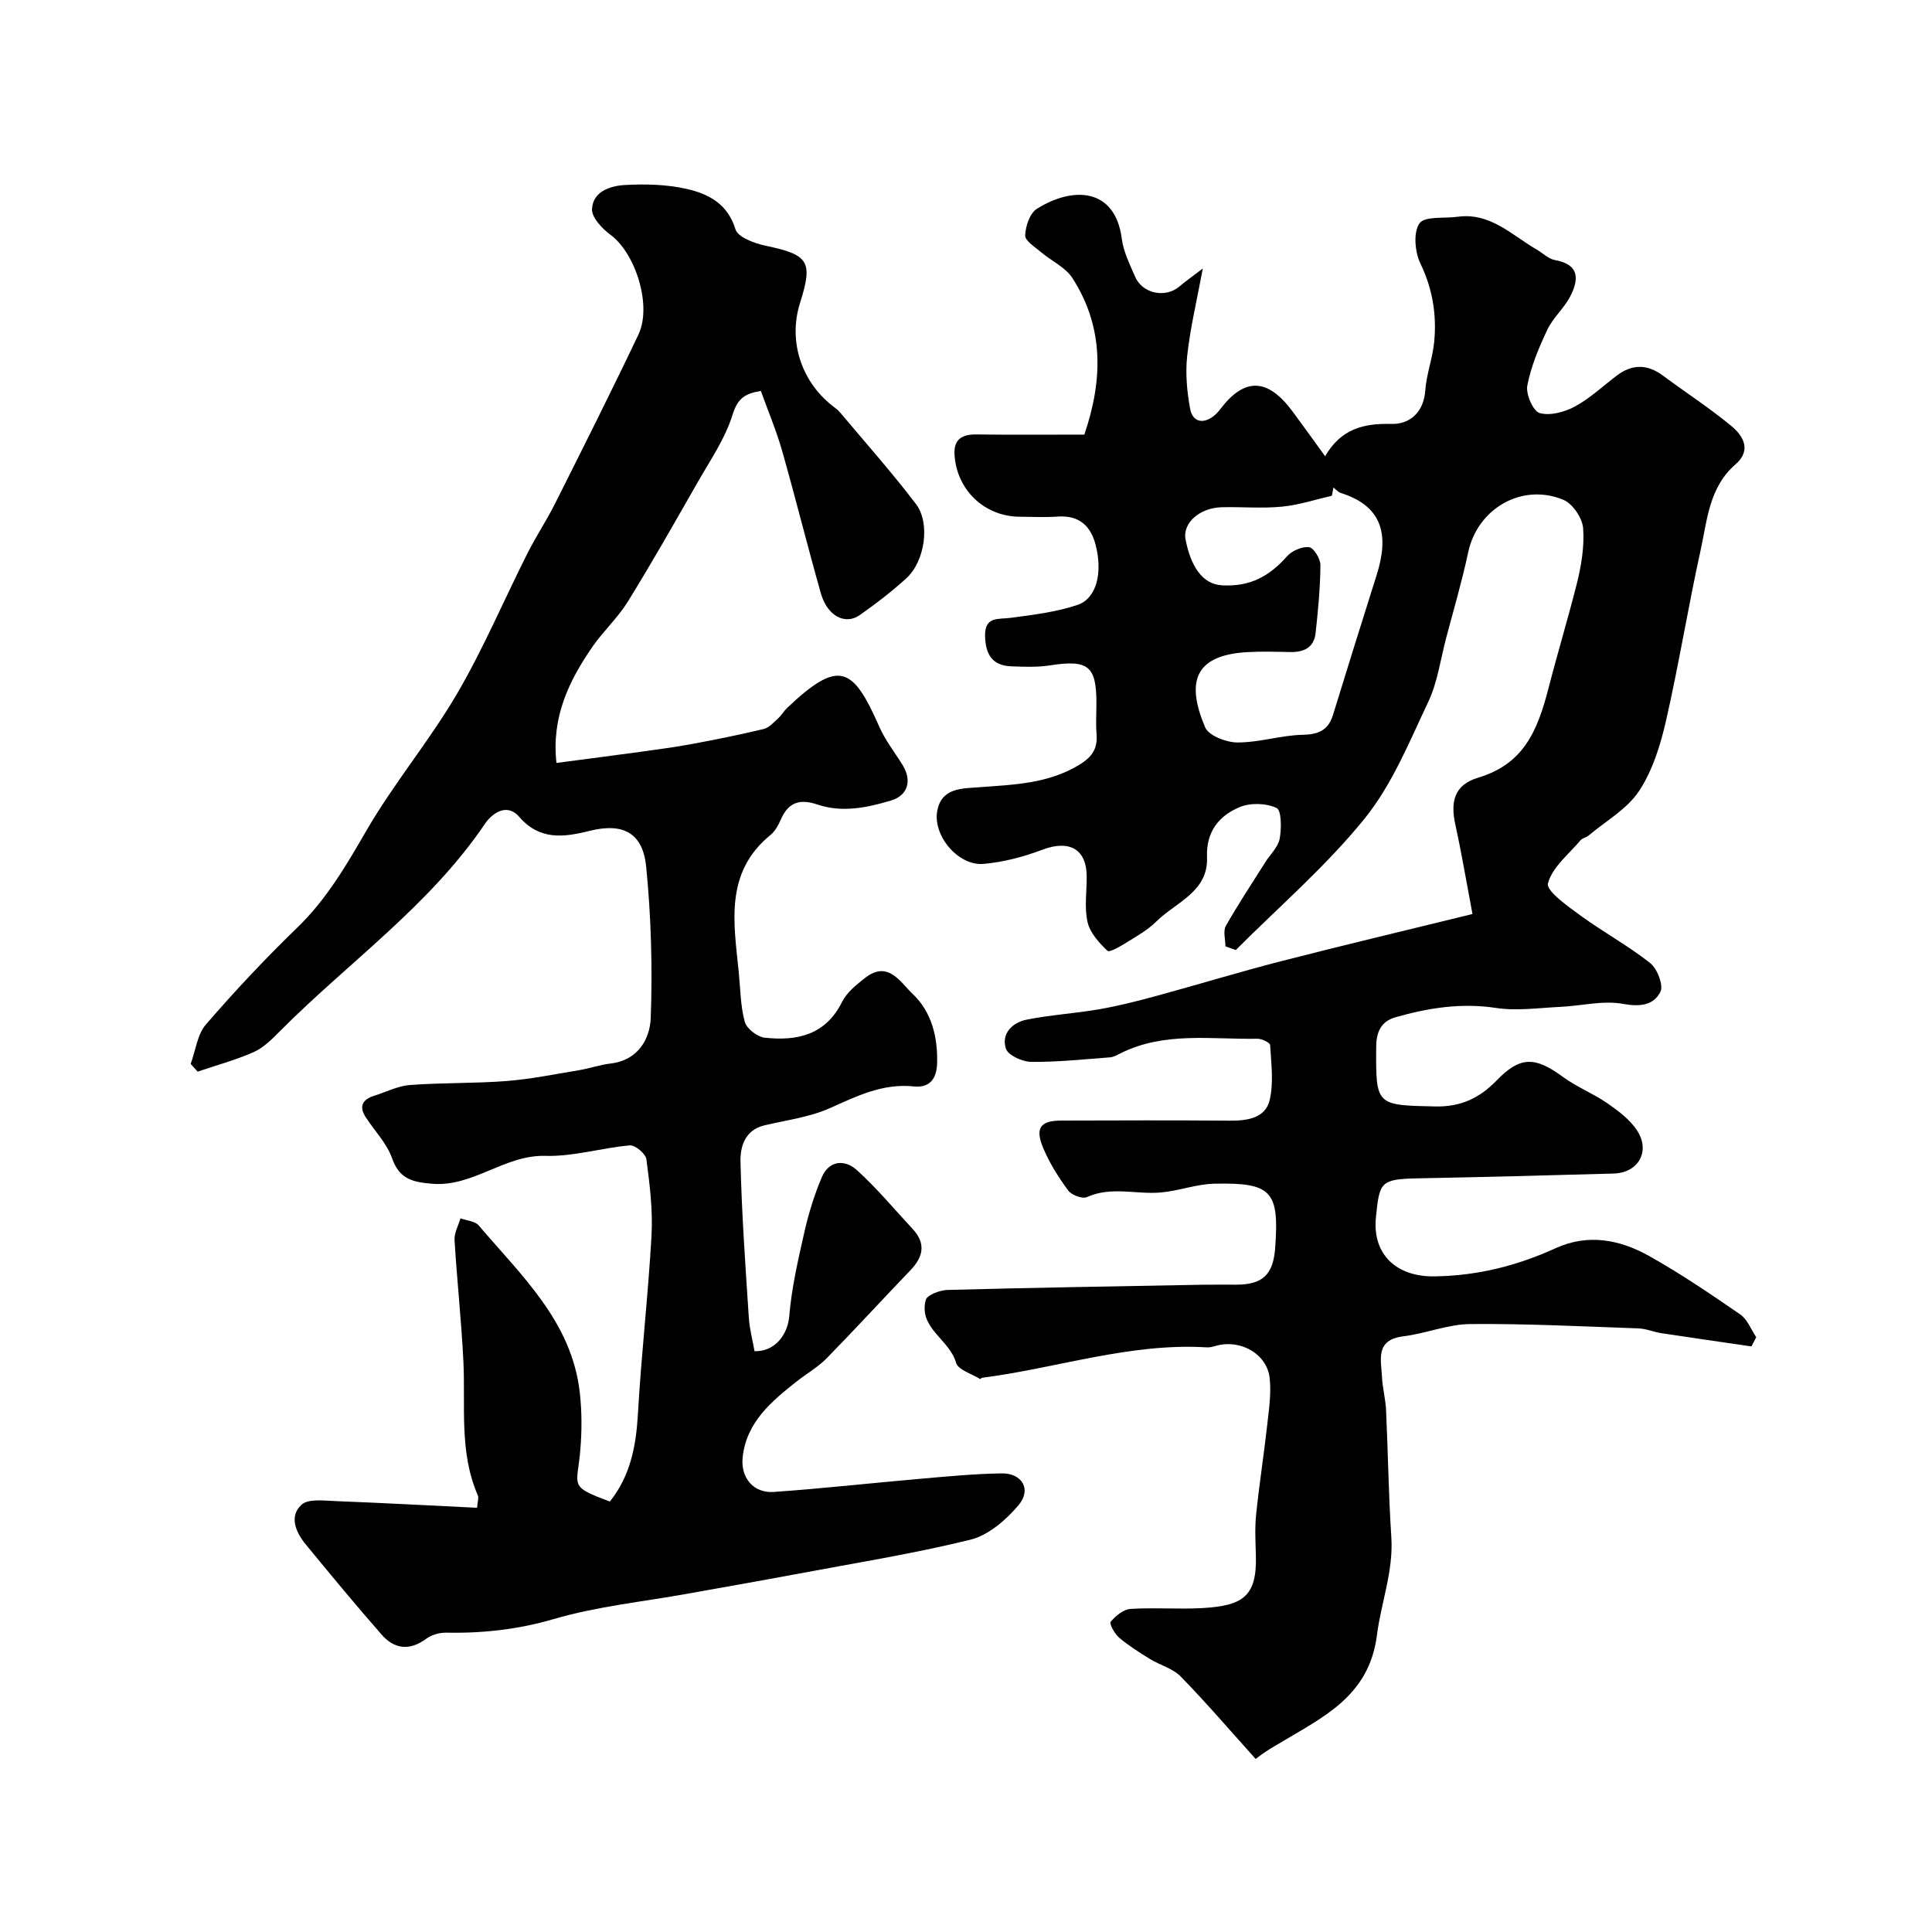
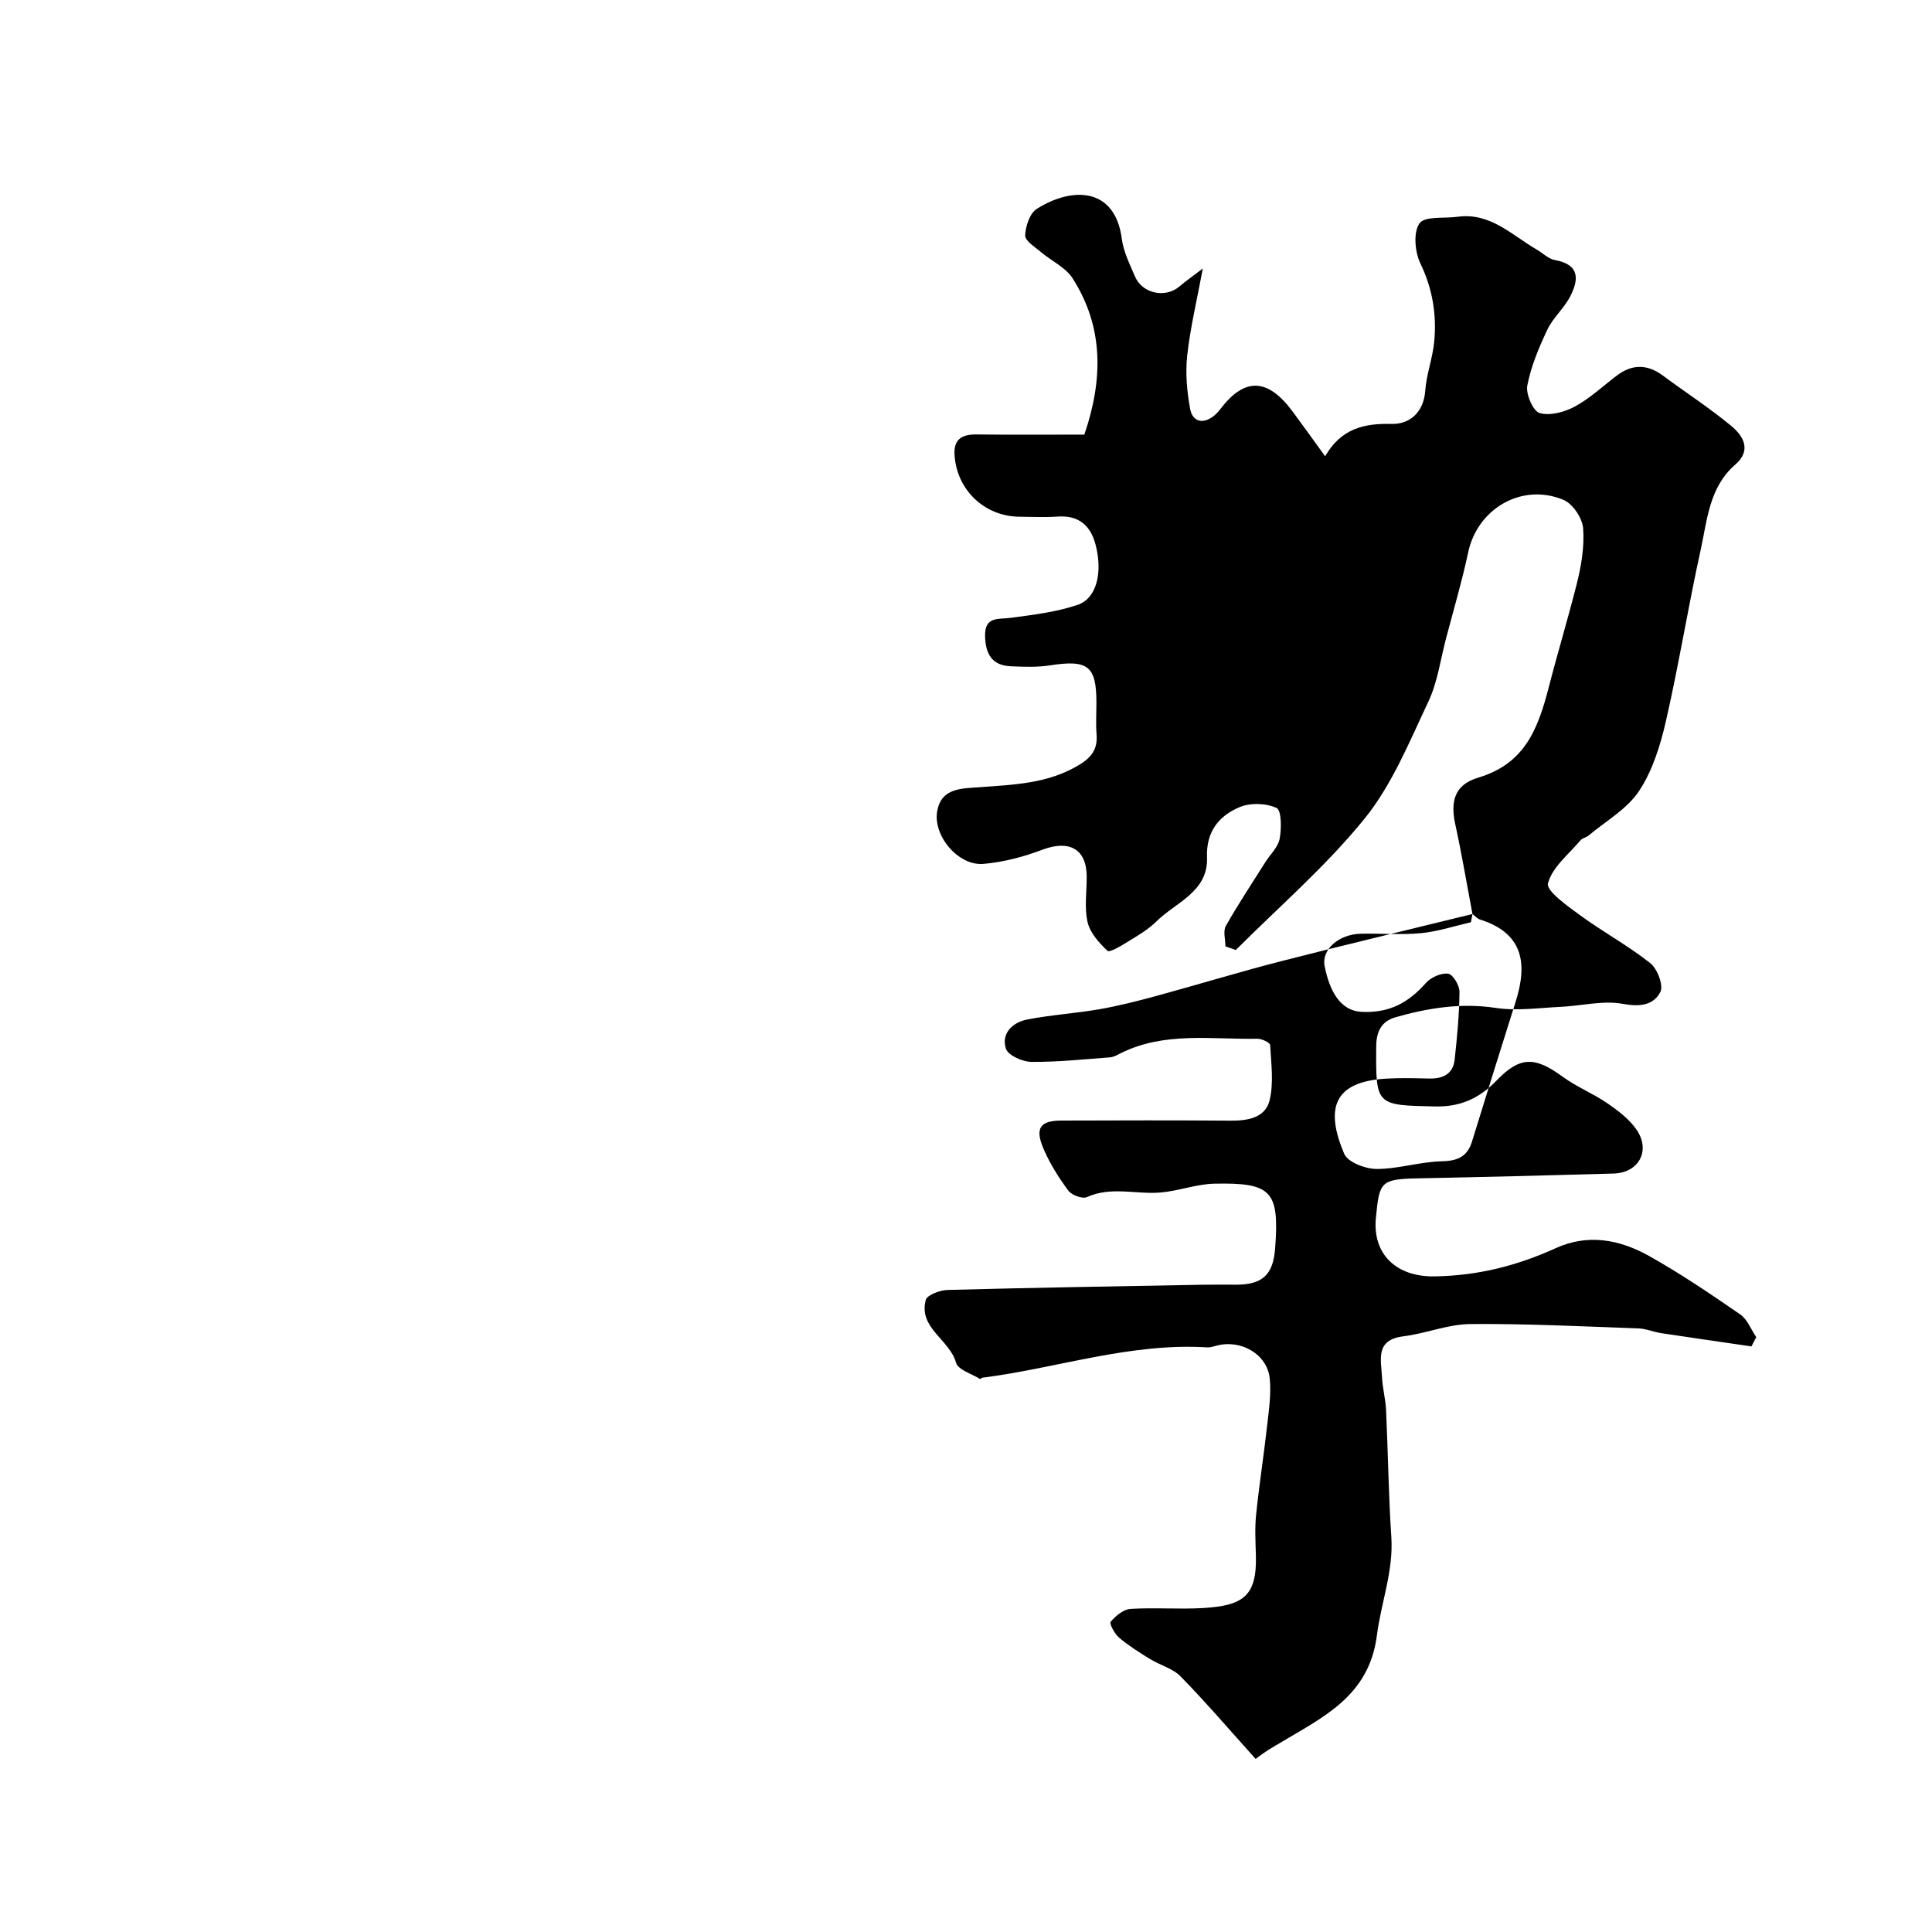
<svg xmlns="http://www.w3.org/2000/svg" enable-background="new 0 0 400 400" viewBox="0 0 400 400">
-   <path d="m304.86 189.24c-1.32-6.97-2.28-12.75-3.54-18.47-1.02-4.63-.36-8.24 4.71-9.76 9.28-2.79 12.23-9.41 14.57-18.52 1.82-7.08 4-14.29 5.82-21.48.96-3.78 1.64-7.82 1.35-11.65-.16-2.11-2.17-5.08-4.09-5.88-8.61-3.57-17.78 1.84-19.7 10.84-1.28 6-3.02 11.91-4.59 17.85-1.16 4.4-1.76 9.08-3.68 13.13-3.93 8.31-7.5 17.16-13.19 24.19-7.95 9.83-17.69 18.21-26.66 27.2-.72-.25-1.43-.51-2.15-.76 0-1.43-.52-3.15.09-4.23 2.54-4.5 5.41-8.81 8.17-13.19 1.02-1.62 2.64-3.11 2.97-4.85.4-2.12.39-5.9-.64-6.38-2.16-1.01-5.44-1.11-7.66-.17-4.27 1.8-6.95 5.06-6.74 10.39.28 7.15-6.48 9.3-10.52 13.31-1.71 1.69-3.9 2.94-5.97 4.22-1.32.82-3.68 2.23-4.11 1.83-1.74-1.64-3.62-3.72-4.13-5.94-.69-3.01-.16-6.29-.18-9.46-.03-5.7-3.63-7.63-9.16-5.54-3.9 1.48-8.09 2.58-12.23 2.94-5.26.45-10.62-5.98-9.52-11.16.97-4.59 5.05-4.44 8.65-4.71 7.14-.54 14.29-.71 20.76-4.67 2.65-1.62 3.78-3.35 3.54-6.33-.17-2.15-.03-4.33-.03-6.5 0-7.66-1.75-8.96-9.71-7.72-2.61.4-5.32.29-7.97.18-3.87-.15-5.26-2.46-5.37-6.16-.13-4.26 2.7-3.52 5.35-3.88 4.65-.62 9.41-1.19 13.81-2.68 3.95-1.34 5.25-6.71 3.69-12.56-1.03-3.87-3.48-6.02-7.78-5.72-2.65.18-5.33.06-8 .03-7.24-.07-13.02-5.62-13.4-12.93-.16-3.15 1.61-4.14 4.54-4.1 7.32.09 14.65.03 22.34.03 3.83-11.22 4.12-22.12-2.44-32.37-1.46-2.28-4.39-3.59-6.57-5.44-1.23-1.05-3.28-2.32-3.24-3.43.07-1.9.96-4.59 2.41-5.5 7.4-4.66 16.22-4.46 17.6 6.22.35 2.67 1.65 5.26 2.73 7.79 1.52 3.55 6.28 4.53 9.17 2.08 1.35-1.15 2.81-2.16 4.87-3.74-1.23 6.6-2.6 12.27-3.23 18.03-.4 3.63-.06 7.44.61 11.05.47 2.57 2.55 3.26 4.85 1.48.52-.4.98-.91 1.38-1.43 5-6.59 9.77-6.49 14.89.36 2.14 2.87 4.22 5.8 6.82 9.38 3.32-5.71 8-6.84 13.77-6.69 3.64.09 6.63-2.3 6.96-6.86.24-3.39 1.51-6.69 1.85-10.08.55-5.65-.32-11.02-2.86-16.3-1.14-2.38-1.49-6.43-.18-8.29 1.09-1.54 5.15-.98 7.89-1.36 6.78-.93 11.22 3.8 16.38 6.79 1.27.74 2.44 1.94 3.79 2.18 5.18.92 4.93 4.08 3.13 7.55-1.26 2.43-3.53 4.36-4.7 6.82-1.76 3.71-3.4 7.61-4.17 11.61-.34 1.77 1.21 5.31 2.56 5.69 2.18.61 5.19-.21 7.34-1.38 3.13-1.7 5.79-4.24 8.67-6.41 3.16-2.38 6.29-2.35 9.49.02 4.72 3.5 9.67 6.71 14.19 10.45 2.48 2.05 4.23 5.02.84 7.96-5.45 4.71-5.83 11.5-7.21 17.77-2.59 11.73-4.49 23.62-7.17 35.33-1.15 5.03-2.77 10.28-5.57 14.51-2.47 3.74-6.87 6.21-10.45 9.22-.49.41-1.29.52-1.68.99-2.44 2.9-5.87 5.58-6.73 8.92-.4 1.54 4.03 4.68 6.65 6.59 4.73 3.46 9.94 6.28 14.52 9.91 1.47 1.16 2.79 4.62 2.1 5.97-1.39 2.75-4.21 3.12-7.75 2.47-4.14-.76-8.61.42-12.95.62-4.46.21-9.02.88-13.36.22-7.18-1.09-13.99 0-20.77 1.93-2.82.8-3.97 2.84-4 5.99-.09 12.31-.11 12.22 12.25 12.48 5.24.11 9.16-1.73 12.69-5.39 4.86-5.04 7.95-4.96 13.7-.74 2.87 2.11 6.3 3.45 9.25 5.49 2.25 1.56 4.61 3.34 6.09 5.57 2.86 4.32.32 8.81-4.82 8.96-13.6.39-27.2.73-40.8 1-7.53.15-7.7.86-8.42 8.1-.77 7.71 4.34 12.32 12.14 12.19 8.99-.14 17.11-2.21 25.08-5.84 6.71-3.05 13.27-1.77 19.29 1.59 6.53 3.65 12.75 7.88 18.92 12.13 1.48 1.02 2.23 3.11 3.31 4.71-.33.64-.66 1.27-.99 1.91-6.22-.91-12.45-1.8-18.66-2.74-1.6-.24-3.16-.94-4.76-.99-11.6-.41-23.2-1-34.8-.9-4.62.04-9.19 1.96-13.85 2.54-5.9.73-4.59 4.88-4.42 8.48.11 2.28.74 4.53.84 6.8.41 8.76.51 17.54 1.09 26.3.46 7.06-2.13 13.56-2.98 20.29-1.62 12.78-11.36 17.05-20.36 22.49-1.12.68-2.3 1.25-4.75 3.14-5.14-5.71-10.14-11.55-15.5-17.05-1.63-1.68-4.27-2.35-6.36-3.63-2.21-1.36-4.44-2.76-6.41-4.43-.93-.79-2.07-2.91-1.75-3.29 1.02-1.21 2.63-2.56 4.09-2.66 4.98-.32 10 .11 14.99-.18 8.29-.49 11.2-2.42 10.99-10.79-.07-2.83-.25-5.69.04-8.49.63-6.16 1.59-12.28 2.28-18.43.36-3.27.88-6.61.54-9.84-.52-5.04-6.01-8.15-11.05-6.76-.63.17-1.29.38-1.92.34-15.95-.99-31.04 4.31-46.58 6.29-.14.02-.34.3-.39.27-1.74-1.09-4.58-1.9-5-3.38-1.35-4.83-7.82-7.18-6.27-13 .28-1.04 2.93-2.03 4.51-2.07 17.6-.47 35.2-.76 52.79-1.08 2.33-.04 4.67 0 7-.01 5.42-.01 7.62-2.07 8.03-7.5.89-11.85-.66-13.67-12.58-13.41-3.7.08-7.36 1.49-11.07 1.82-5.08.45-10.26-1.33-15.33.96-.93.42-3.15-.42-3.85-1.36-2-2.71-3.85-5.64-5.16-8.74-1.78-4.2-.64-5.74 3.74-5.75 11.66-.04 23.33-.07 34.99.02 3.56.03 7.22-.57 8.11-4.18.89-3.62.33-7.64.12-11.46-.03-.51-1.72-1.33-2.62-1.32-9.5.18-19.21-1.51-28.26 2.97-.73.36-1.49.82-2.26.88-5.44.41-10.88.99-16.32.94-1.84-.02-4.8-1.36-5.25-2.74-1.01-3.13 1.36-5.42 4.33-6.01 4.96-.99 10.04-1.28 15.03-2.15 3.97-.69 7.89-1.69 11.78-2.75 8.6-2.34 17.12-4.95 25.75-7.17 12.87-3.31 25.82-6.38 39.71-9.79zm-28.79-88.3c-.11.57-.21 1.14-.32 1.7-3.45.79-6.86 1.93-10.35 2.26-4.13.4-8.33.01-12.49.12-4.44.11-8.13 3.2-7.45 6.69 1.03 5.26 3.3 9.25 7.59 9.48 5.82.3 9.77-1.9 13.39-5.99 1.03-1.16 3.13-2.09 4.59-1.91.97.12 2.36 2.42 2.35 3.73-.04 4.69-.49 9.39-1 14.06-.32 2.95-2.39 3.97-5.19 3.92-3-.06-6.01-.16-9 .02-11.1.64-12.56 6.39-8.68 15.56.74 1.74 4.39 3.14 6.7 3.14 4.5.01 9-1.49 13.51-1.59 3.33-.07 5.3-.98 6.27-4.14 2.97-9.62 5.95-19.24 9-28.84 2.51-7.89 1.68-14.24-7.41-17.09-.54-.18-1-.74-1.51-1.12z" fill="#000001" />
-   <path d="m115.21 157.96c6.17-.82 11.84-1.54 17.49-2.32 3.56-.49 7.13-.96 10.66-1.62 4.94-.92 9.87-1.92 14.76-3.09 1.08-.26 2.01-1.31 2.9-2.12.73-.66 1.23-1.56 1.94-2.24 10.78-10.21 13.62-8.54 19.1 3.92 1.23 2.79 3.18 5.26 4.8 7.88 2 3.24 1.12 6.32-2.39 7.37-4.97 1.49-10.11 2.55-15.19.84-3.66-1.23-6.02-.53-7.59 3.04-.52 1.18-1.2 2.46-2.16 3.24-9.59 7.83-7.59 18.27-6.57 28.5.34 3.42.34 6.94 1.24 10.2.39 1.41 2.59 3.11 4.11 3.28 6.69.73 12.61-.52 16.04-7.42.99-1.98 3-3.58 4.82-5 4.74-3.7 7.38 1.11 9.77 3.35 3.9 3.66 5.23 8.87 5.08 14.35-.09 3.28-1.57 5.15-4.84 4.81-6.4-.66-11.74 1.98-17.34 4.49-4.23 1.89-9.04 2.49-13.61 3.58-4.04.97-4.99 4.47-4.92 7.51.25 10.75 1.02 21.49 1.72 32.22.15 2.39.79 4.74 1.19 7.02 4.31.12 6.88-3.55 7.18-7.2.49-5.93 1.86-11.81 3.18-17.64.86-3.78 2.03-7.53 3.53-11.1 1.53-3.62 4.79-3.81 7.31-1.54 4.13 3.74 7.73 8.08 11.54 12.18 2.8 3.02 2.19 5.79-.49 8.57-5.79 6.02-11.43 12.19-17.28 18.16-1.81 1.85-4.14 3.17-6.19 4.79-5.26 4.16-10.45 8.43-11.24 15.74-.46 4.23 2.24 7.48 6.44 7.18 10.16-.71 20.28-1.85 30.43-2.73 5.58-.49 11.18-1.03 16.77-1.11 4.24-.06 6.22 3.36 3.47 6.59-2.6 3.07-6.26 6.24-10 7.15-11.98 2.94-24.22 4.89-36.36 7.17-7.34 1.38-14.7 2.65-22.06 3.98-9.29 1.68-18.8 2.63-27.81 5.27-7.45 2.18-14.76 2.96-22.36 2.82-1.35-.02-2.96.46-4.04 1.26-3.43 2.54-6.59 2.15-9.21-.84-5.35-6.09-10.52-12.36-15.67-18.62-2.08-2.53-3.59-5.82-.95-8.28 1.4-1.31 4.7-.85 7.13-.76 9.73.37 19.44.91 29.23 1.38.1-1.27.39-2.04.16-2.57-3.91-8.96-2.53-18.45-2.99-27.78-.41-8.37-1.33-16.71-1.83-25.08-.09-1.47.79-3 1.23-4.5 1.28.47 3 .57 3.77 1.47 8.84 10.41 19.28 19.92 20.93 34.62.45 3.98.44 8.07.09 12.07-.64 7.39-2.47 7.3 6.14 10.47 4.26-5.32 5.43-11.52 5.81-18.2.69-12.31 2.13-24.58 2.81-36.89.29-5.23-.37-10.55-1.06-15.77-.15-1.14-2.33-2.97-3.43-2.87-5.85.51-11.68 2.34-17.47 2.17-8.51-.24-14.97 6.5-23.51 5.77-3.95-.34-6.72-.94-8.23-5.24-1.08-3.09-3.6-5.67-5.45-8.5-1.49-2.28-.7-3.71 1.75-4.48 2.46-.77 4.88-2.03 7.38-2.22 6.63-.5 13.31-.31 19.94-.82 5.02-.39 10-1.41 14.98-2.23 2.23-.37 4.4-1.14 6.63-1.4 5.69-.67 8.15-5.08 8.31-9.48.37-10.39.08-20.88-.94-31.23-.7-7.08-4.8-9.2-11.8-7.44-5.36 1.34-10.27 1.93-14.46-2.89-2.79-3.21-5.91-.39-7.12 1.4-11.51 17.02-28.33 28.72-42.53 43.02-1.61 1.62-3.34 3.36-5.37 4.26-3.73 1.65-7.71 2.72-11.59 4.04-.48-.53-.96-1.06-1.44-1.6 1.01-2.75 1.36-6.08 3.15-8.16 6-6.94 12.3-13.66 18.89-20.03 6.12-5.91 10.21-12.99 14.43-20.26 5.64-9.71 12.96-18.44 18.64-28.13 5.48-9.36 9.73-19.44 14.63-29.16 1.76-3.5 3.95-6.78 5.71-10.29 5.83-11.62 11.67-23.23 17.25-34.97 2.85-6-.6-16.82-5.76-20.64-1.73-1.28-3.94-3.59-3.85-5.34.17-3.68 3.84-4.83 6.87-4.99 4.27-.23 8.71-.12 12.84.84 4.43 1.02 8.39 3.07 9.99 8.34.5 1.63 3.91 2.9 6.18 3.38 8.99 1.89 9.92 3.22 7.19 11.85-2.55 8.09.36 16.7 7.35 21.81.4.29.76.66 1.08 1.04 5.22 6.23 10.64 12.31 15.55 18.77 3.07 4.03 1.85 11.93-2 15.43-3.03 2.74-6.29 5.26-9.64 7.6-3.02 2.11-6.7.14-8.01-4.46-2.79-9.8-5.23-19.69-8.02-29.49-1.19-4.19-2.9-8.24-4.42-12.47-3.12.51-4.77 1.39-5.85 4.89-1.56 5.05-4.74 9.62-7.4 14.3-4.67 8.19-9.33 16.39-14.28 24.41-2.05 3.32-5.02 6.05-7.27 9.26-4.92 7.11-8.59 14.65-7.52 24.16z" fill="#000001" />
+   <path d="m304.86 189.24c-1.32-6.97-2.28-12.75-3.54-18.47-1.02-4.63-.36-8.24 4.71-9.76 9.28-2.79 12.23-9.41 14.57-18.52 1.82-7.08 4-14.29 5.82-21.48.96-3.78 1.64-7.82 1.35-11.65-.16-2.11-2.17-5.08-4.09-5.88-8.61-3.57-17.78 1.84-19.7 10.84-1.28 6-3.02 11.91-4.59 17.85-1.16 4.4-1.76 9.08-3.68 13.13-3.93 8.31-7.5 17.16-13.19 24.19-7.95 9.83-17.69 18.21-26.66 27.2-.72-.25-1.43-.51-2.15-.76 0-1.43-.52-3.15.09-4.23 2.54-4.5 5.41-8.81 8.17-13.19 1.02-1.62 2.64-3.11 2.97-4.85.4-2.12.39-5.9-.64-6.38-2.16-1.01-5.44-1.11-7.66-.17-4.27 1.8-6.95 5.06-6.74 10.39.28 7.15-6.48 9.3-10.52 13.31-1.71 1.69-3.9 2.94-5.97 4.22-1.32.82-3.68 2.23-4.11 1.83-1.74-1.64-3.62-3.72-4.13-5.94-.69-3.01-.16-6.29-.18-9.46-.03-5.7-3.63-7.63-9.16-5.54-3.9 1.48-8.09 2.58-12.23 2.94-5.26.45-10.62-5.98-9.52-11.16.97-4.59 5.05-4.44 8.65-4.71 7.14-.54 14.29-.71 20.76-4.67 2.65-1.62 3.78-3.35 3.54-6.33-.17-2.15-.03-4.33-.03-6.5 0-7.66-1.75-8.96-9.71-7.72-2.61.4-5.32.29-7.97.18-3.87-.15-5.26-2.46-5.37-6.16-.13-4.26 2.7-3.52 5.35-3.88 4.65-.62 9.41-1.19 13.81-2.68 3.95-1.34 5.25-6.71 3.69-12.56-1.03-3.87-3.48-6.02-7.78-5.72-2.65.18-5.33.06-8 .03-7.24-.07-13.02-5.62-13.4-12.93-.16-3.15 1.61-4.14 4.54-4.1 7.32.09 14.65.03 22.34.03 3.83-11.22 4.12-22.12-2.44-32.37-1.46-2.28-4.39-3.59-6.57-5.44-1.23-1.05-3.28-2.32-3.24-3.43.07-1.9.96-4.59 2.41-5.5 7.4-4.66 16.22-4.46 17.6 6.22.35 2.67 1.65 5.26 2.73 7.79 1.52 3.55 6.28 4.53 9.17 2.08 1.35-1.15 2.81-2.16 4.87-3.74-1.23 6.6-2.6 12.27-3.23 18.03-.4 3.63-.06 7.44.61 11.05.47 2.57 2.55 3.26 4.85 1.48.52-.4.98-.91 1.38-1.43 5-6.59 9.77-6.49 14.89.36 2.14 2.87 4.22 5.8 6.82 9.38 3.32-5.71 8-6.84 13.77-6.69 3.64.09 6.63-2.3 6.96-6.86.24-3.39 1.51-6.69 1.85-10.08.55-5.65-.32-11.02-2.86-16.3-1.14-2.38-1.49-6.43-.18-8.29 1.09-1.54 5.15-.98 7.89-1.36 6.78-.93 11.22 3.8 16.38 6.79 1.27.74 2.44 1.94 3.79 2.18 5.18.92 4.93 4.08 3.13 7.55-1.26 2.43-3.53 4.36-4.7 6.82-1.76 3.71-3.4 7.61-4.17 11.61-.34 1.77 1.21 5.31 2.56 5.69 2.18.61 5.19-.21 7.34-1.38 3.13-1.7 5.79-4.24 8.67-6.41 3.16-2.38 6.29-2.35 9.49.02 4.72 3.5 9.67 6.71 14.19 10.45 2.48 2.05 4.23 5.02.84 7.96-5.45 4.71-5.83 11.5-7.21 17.77-2.59 11.73-4.49 23.62-7.17 35.33-1.15 5.03-2.77 10.28-5.57 14.51-2.47 3.74-6.87 6.21-10.45 9.22-.49.41-1.29.52-1.68.99-2.44 2.9-5.87 5.58-6.73 8.92-.4 1.54 4.03 4.68 6.65 6.59 4.73 3.46 9.94 6.28 14.52 9.91 1.47 1.16 2.79 4.62 2.1 5.97-1.39 2.75-4.21 3.12-7.75 2.47-4.14-.76-8.61.42-12.95.62-4.46.21-9.02.88-13.36.22-7.18-1.09-13.99 0-20.77 1.93-2.82.8-3.97 2.84-4 5.99-.09 12.31-.11 12.22 12.25 12.48 5.24.11 9.16-1.73 12.69-5.39 4.86-5.04 7.95-4.96 13.7-.74 2.87 2.11 6.3 3.45 9.25 5.49 2.25 1.56 4.61 3.34 6.09 5.57 2.86 4.32.32 8.81-4.82 8.96-13.6.39-27.2.73-40.8 1-7.53.15-7.7.86-8.42 8.1-.77 7.71 4.34 12.32 12.14 12.19 8.99-.14 17.11-2.21 25.08-5.84 6.71-3.05 13.27-1.77 19.29 1.59 6.53 3.65 12.75 7.88 18.92 12.13 1.48 1.02 2.23 3.11 3.31 4.71-.33.64-.66 1.27-.99 1.91-6.22-.91-12.45-1.8-18.66-2.74-1.6-.24-3.16-.94-4.76-.99-11.6-.41-23.2-1-34.8-.9-4.62.04-9.19 1.96-13.85 2.54-5.9.73-4.59 4.88-4.42 8.48.11 2.28.74 4.53.84 6.8.41 8.76.51 17.54 1.09 26.3.46 7.06-2.13 13.56-2.98 20.29-1.62 12.78-11.36 17.05-20.36 22.49-1.12.68-2.3 1.25-4.75 3.14-5.14-5.71-10.14-11.55-15.5-17.05-1.63-1.68-4.27-2.35-6.36-3.63-2.21-1.36-4.44-2.76-6.41-4.43-.93-.79-2.07-2.91-1.75-3.29 1.02-1.21 2.63-2.56 4.09-2.66 4.98-.32 10 .11 14.99-.18 8.29-.49 11.2-2.42 10.99-10.79-.07-2.83-.25-5.69.04-8.49.63-6.16 1.59-12.28 2.28-18.43.36-3.27.88-6.61.54-9.84-.52-5.04-6.01-8.15-11.05-6.76-.63.17-1.29.38-1.92.34-15.95-.99-31.04 4.31-46.58 6.29-.14.02-.34.3-.39.27-1.74-1.09-4.58-1.9-5-3.38-1.35-4.83-7.82-7.18-6.27-13 .28-1.04 2.93-2.03 4.51-2.07 17.6-.47 35.2-.76 52.79-1.08 2.33-.04 4.67 0 7-.01 5.42-.01 7.62-2.07 8.03-7.5.89-11.85-.66-13.67-12.58-13.41-3.7.08-7.36 1.49-11.07 1.82-5.08.45-10.26-1.33-15.33.96-.93.42-3.15-.42-3.85-1.36-2-2.71-3.85-5.64-5.16-8.74-1.78-4.2-.64-5.74 3.74-5.75 11.66-.04 23.33-.07 34.99.02 3.56.03 7.22-.57 8.11-4.18.89-3.62.33-7.64.12-11.46-.03-.51-1.72-1.33-2.62-1.32-9.5.18-19.21-1.51-28.26 2.97-.73.36-1.49.82-2.26.88-5.44.41-10.88.99-16.32.94-1.84-.02-4.8-1.36-5.25-2.74-1.01-3.13 1.36-5.42 4.33-6.01 4.96-.99 10.04-1.28 15.03-2.15 3.97-.69 7.89-1.69 11.78-2.75 8.6-2.34 17.12-4.95 25.75-7.17 12.87-3.31 25.82-6.38 39.71-9.79zc-.11.57-.21 1.14-.32 1.7-3.45.79-6.86 1.93-10.35 2.26-4.13.4-8.33.01-12.49.12-4.44.11-8.13 3.2-7.45 6.69 1.03 5.26 3.3 9.25 7.59 9.48 5.82.3 9.77-1.9 13.39-5.99 1.03-1.16 3.13-2.09 4.59-1.91.97.12 2.36 2.42 2.35 3.73-.04 4.69-.49 9.39-1 14.06-.32 2.95-2.39 3.97-5.19 3.92-3-.06-6.01-.16-9 .02-11.1.64-12.56 6.39-8.68 15.56.74 1.74 4.39 3.14 6.7 3.14 4.5.01 9-1.49 13.51-1.59 3.33-.07 5.3-.98 6.27-4.14 2.97-9.62 5.95-19.24 9-28.84 2.51-7.89 1.68-14.24-7.41-17.09-.54-.18-1-.74-1.51-1.12z" fill="#000001" />
</svg>